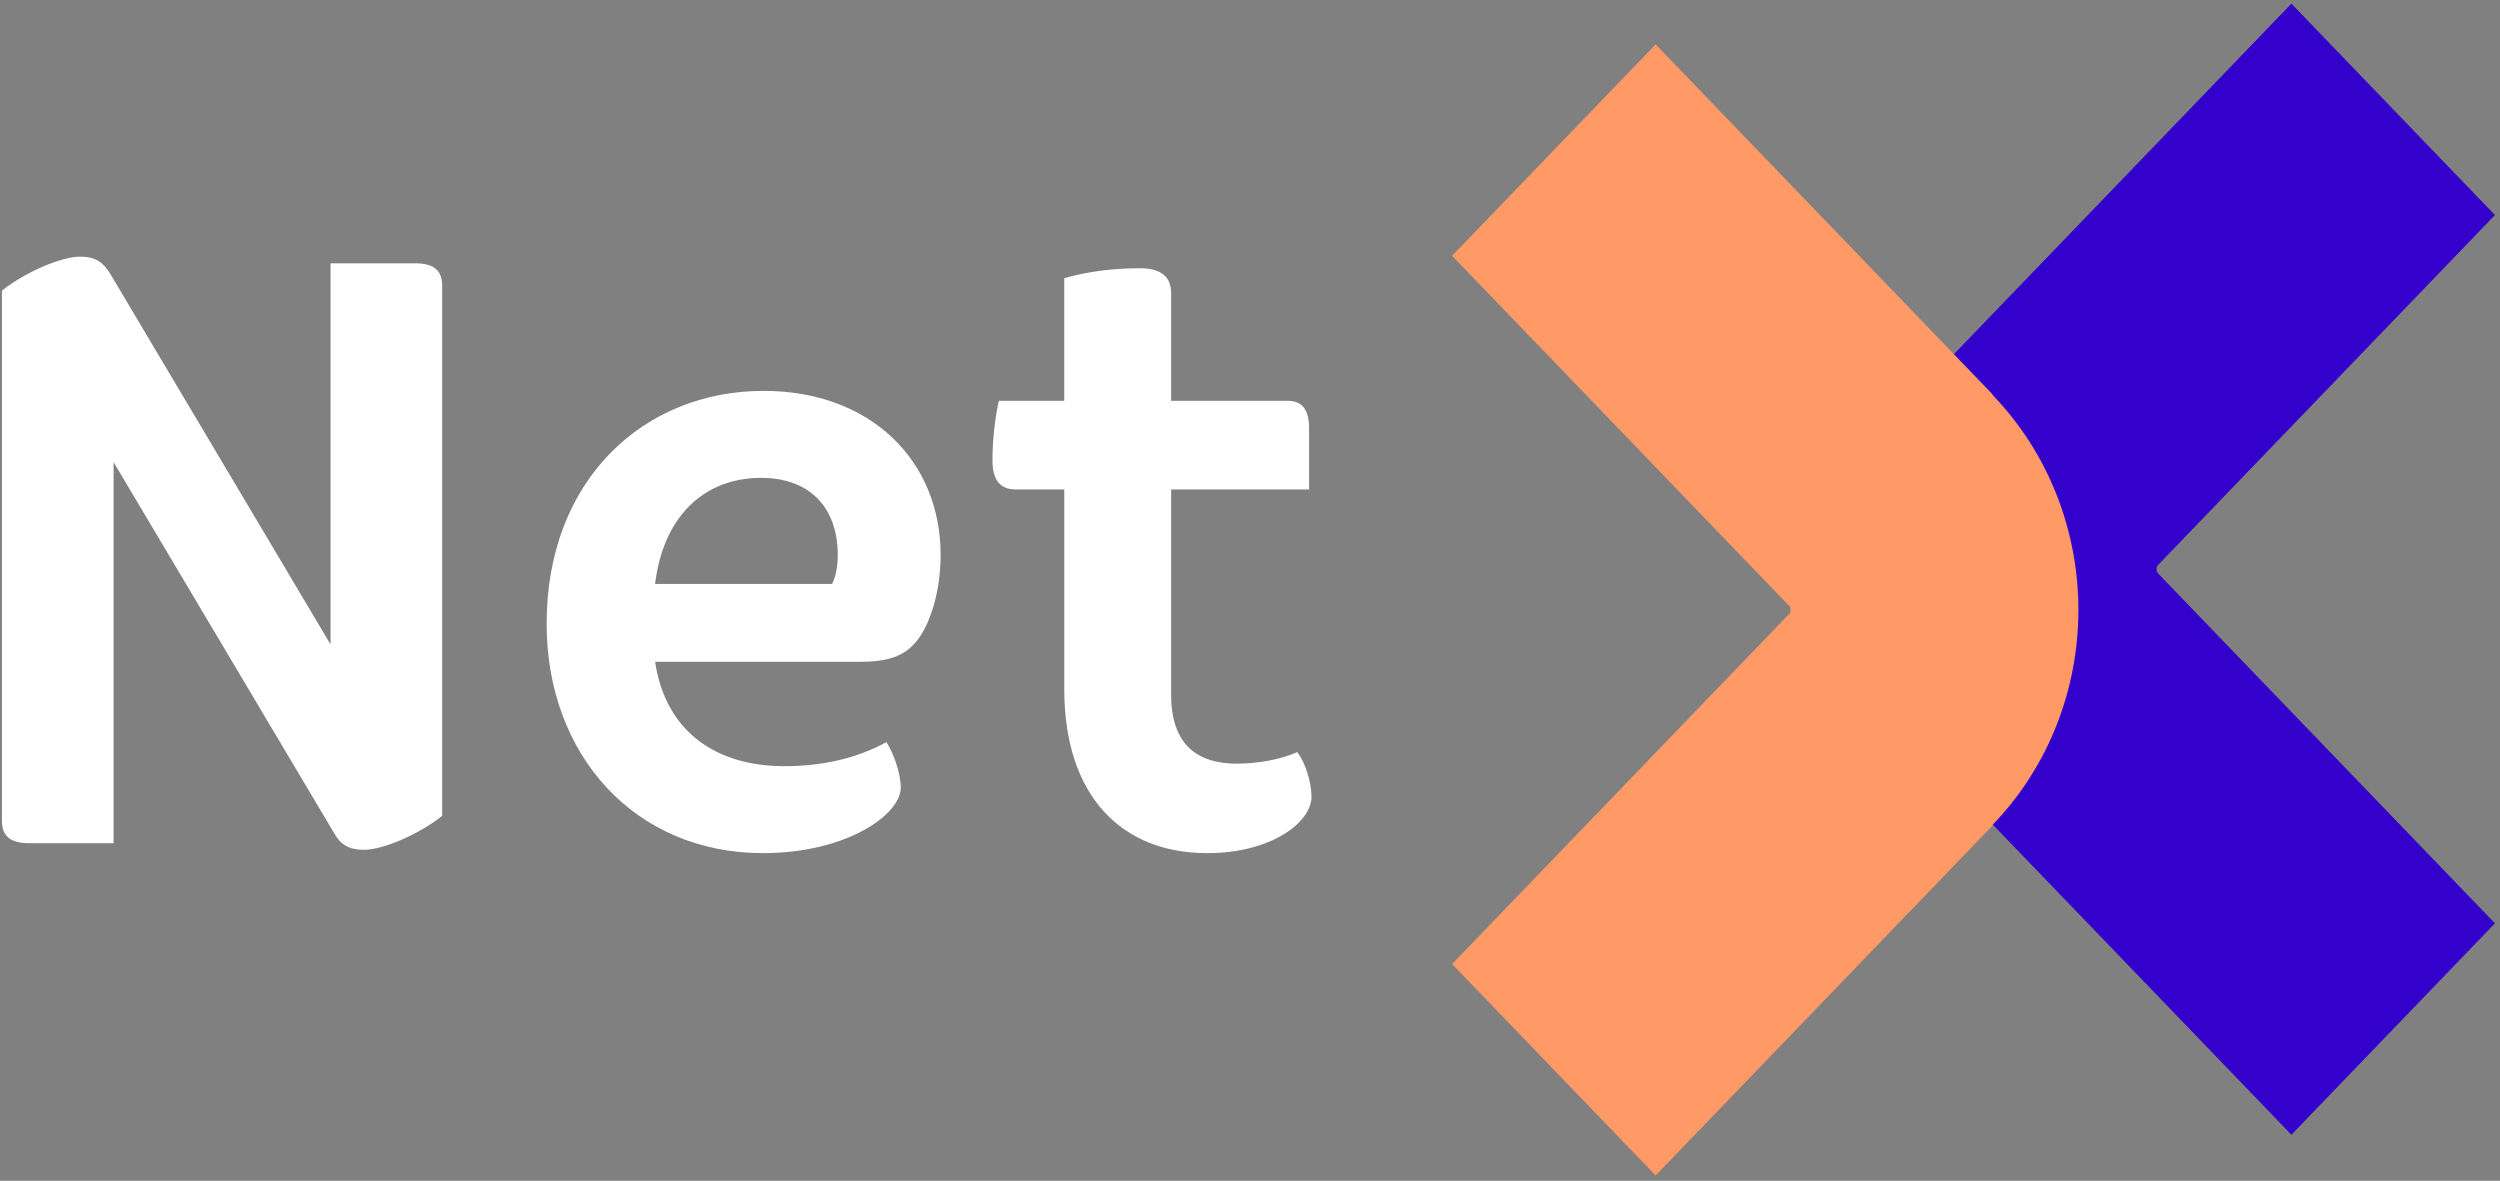
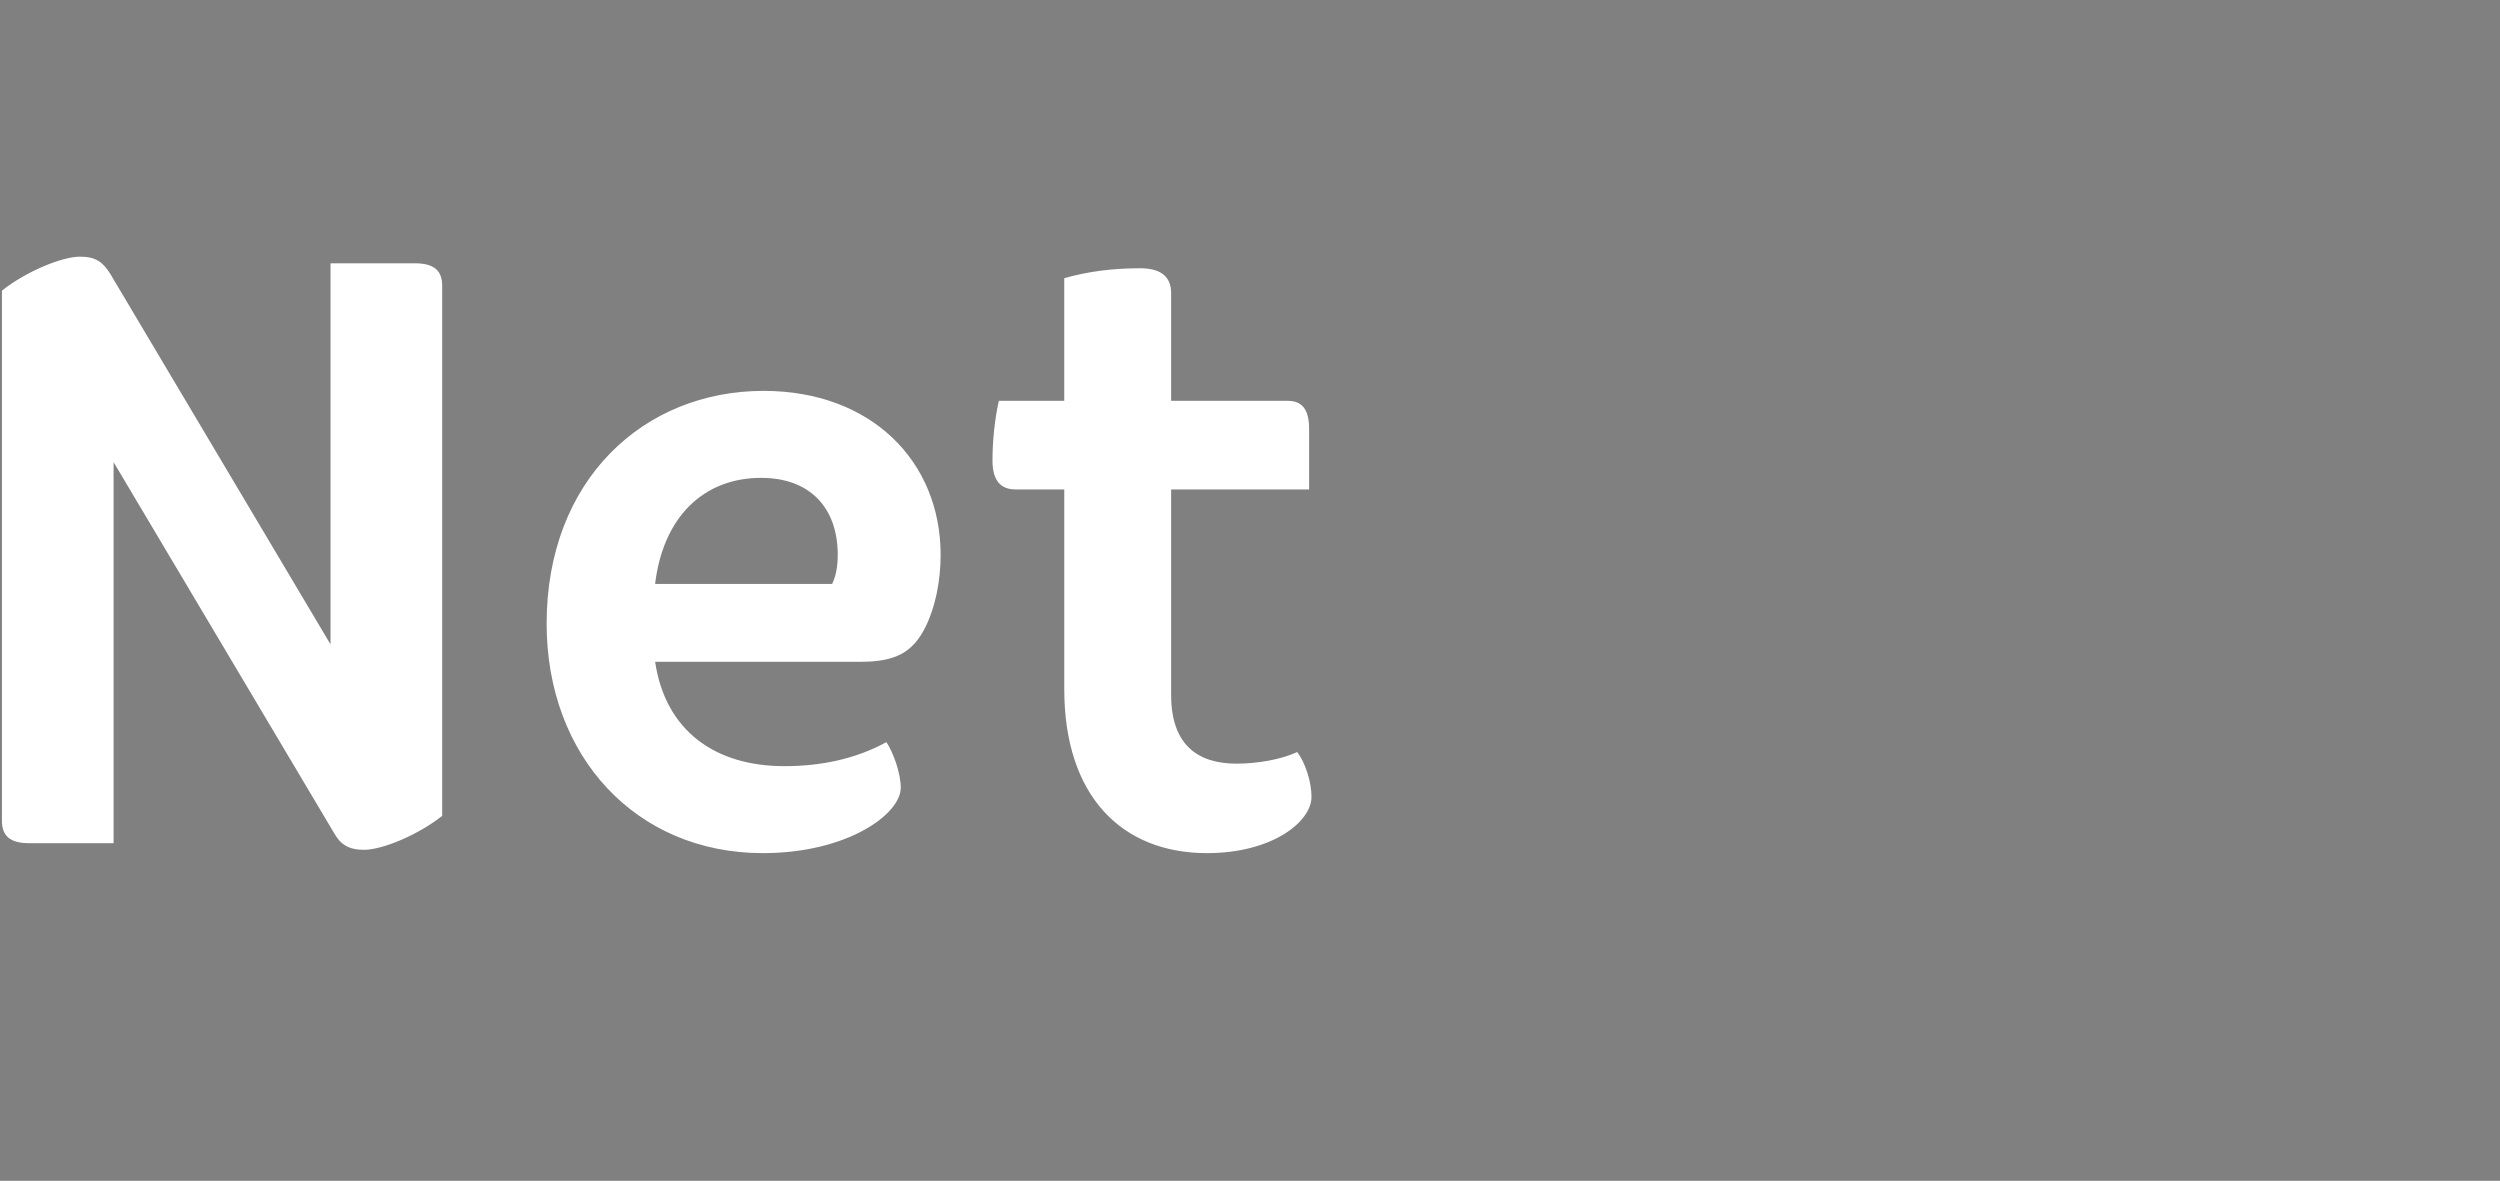
<svg xmlns="http://www.w3.org/2000/svg" width="307px" height="145px" viewBox="0 0 307 145" version="1.1">
  <rect x="0" y="0" width="307" height="145" fill="#808080" stroke="none" />
  <title>logo_b</title>
  <desc>Created with Sketch.</desc>
  <defs />
  <g id="Page-1" stroke="none" stroke-width="1" fill="none" fill-rule="evenodd">
    <g id="logo_b" fill-rule="nonzero">
      <path d="M148.221,104.764 C156.252,104.764 161.052,100.898 161.052,97.847 C161.052,96.015 160.269,93.574 159.288,92.354 C157.33,93.269 154.391,93.777 151.846,93.777 C147.047,93.777 143.815,91.437 143.815,85.333 L143.815,60.105 L160.759,60.105 L160.759,52.679 C160.759,50.237 159.877,49.22 158.114,49.22 L143.815,49.22 L143.815,35.996 C143.815,33.961 142.542,32.943 139.995,32.943 C136.568,32.943 133.531,33.351 130.691,34.164 L130.691,49.22 L122.66,49.22 C122.171,51.356 121.877,54.103 121.877,56.544 C121.877,58.986 122.857,60.104 124.717,60.104 L130.692,60.104 L130.692,84.62 C130.691,97.745 137.742,104.764 148.221,104.764 Z M93.474,58.681 C99.448,58.681 102.875,62.344 102.875,68.142 C102.875,69.464 102.68,70.685 102.189,71.703 L80.447,71.703 C81.427,63.564 86.324,58.681 93.474,58.681 Z M93.67,104.764 C104.051,104.764 110.614,99.984 110.614,96.729 C110.614,94.999 109.732,92.456 108.85,91.134 C105.128,93.169 100.918,94.084 96.314,94.084 C87.891,94.084 81.721,89.811 80.448,81.266 L105.715,81.266 C109.926,81.266 112.082,80.147 113.648,76.993 C114.824,74.653 115.509,71.398 115.509,68.143 C115.509,56.648 106.988,48 93.766,48 C79.076,48 67.127,58.885 67.127,76.586 C67.129,92.862 78.097,104.764 93.67,104.764 Z M40.979,102.221 C41.762,103.645 42.742,104.357 44.701,104.357 C46.953,104.357 51.36,102.526 54.299,100.186 L54.299,35.08 C54.299,33.25 53.319,32.334 50.969,32.334 L40.588,32.334 L40.588,79.128 L13.557,33.655 C12.675,32.231 11.794,31.519 9.835,31.519 C7.583,31.519 3.175,33.351 0.237,35.69 L0.237,100.796 C0.237,102.628 1.216,103.543 3.567,103.543 L13.948,103.543 L13.948,56.748 L40.979,102.221 Z" id="Shape" fill="#FFFFFF" />
-       <path d="M281.384,139.346 L240.016,96.377 C232.985,89.074 229.469,79.481 229.469,69.898 C229.469,60.316 232.985,50.72 240.016,43.417 L281.384,0.448 L306.378,26.409 L265.01,69.378 C264.886,69.509 264.821,69.699 264.821,69.898 C264.821,70.096 264.885,70.286 265.01,70.416 L306.378,113.385 L281.384,139.346 Z" id="Shape" fill="#3300CC" />
-       <path d="M178.319,118.385 L219.687,75.416 L219.719,75.449 C219.823,75.316 219.876,75.118 219.876,74.897 C219.876,74.675 219.823,74.476 219.719,74.344 L219.687,74.377 L178.319,31.41 L203.313,5.449 L244.681,48.418 L244.681,48.49 C251.711,55.794 255.228,65.361 255.228,74.899 C255.228,84.438 251.711,94.004 244.681,101.307 L244.681,101.379 L203.313,144.348 L178.319,118.385 Z" id="Shape" fill="#FF9966" />
    </g>
  </g>
</svg>